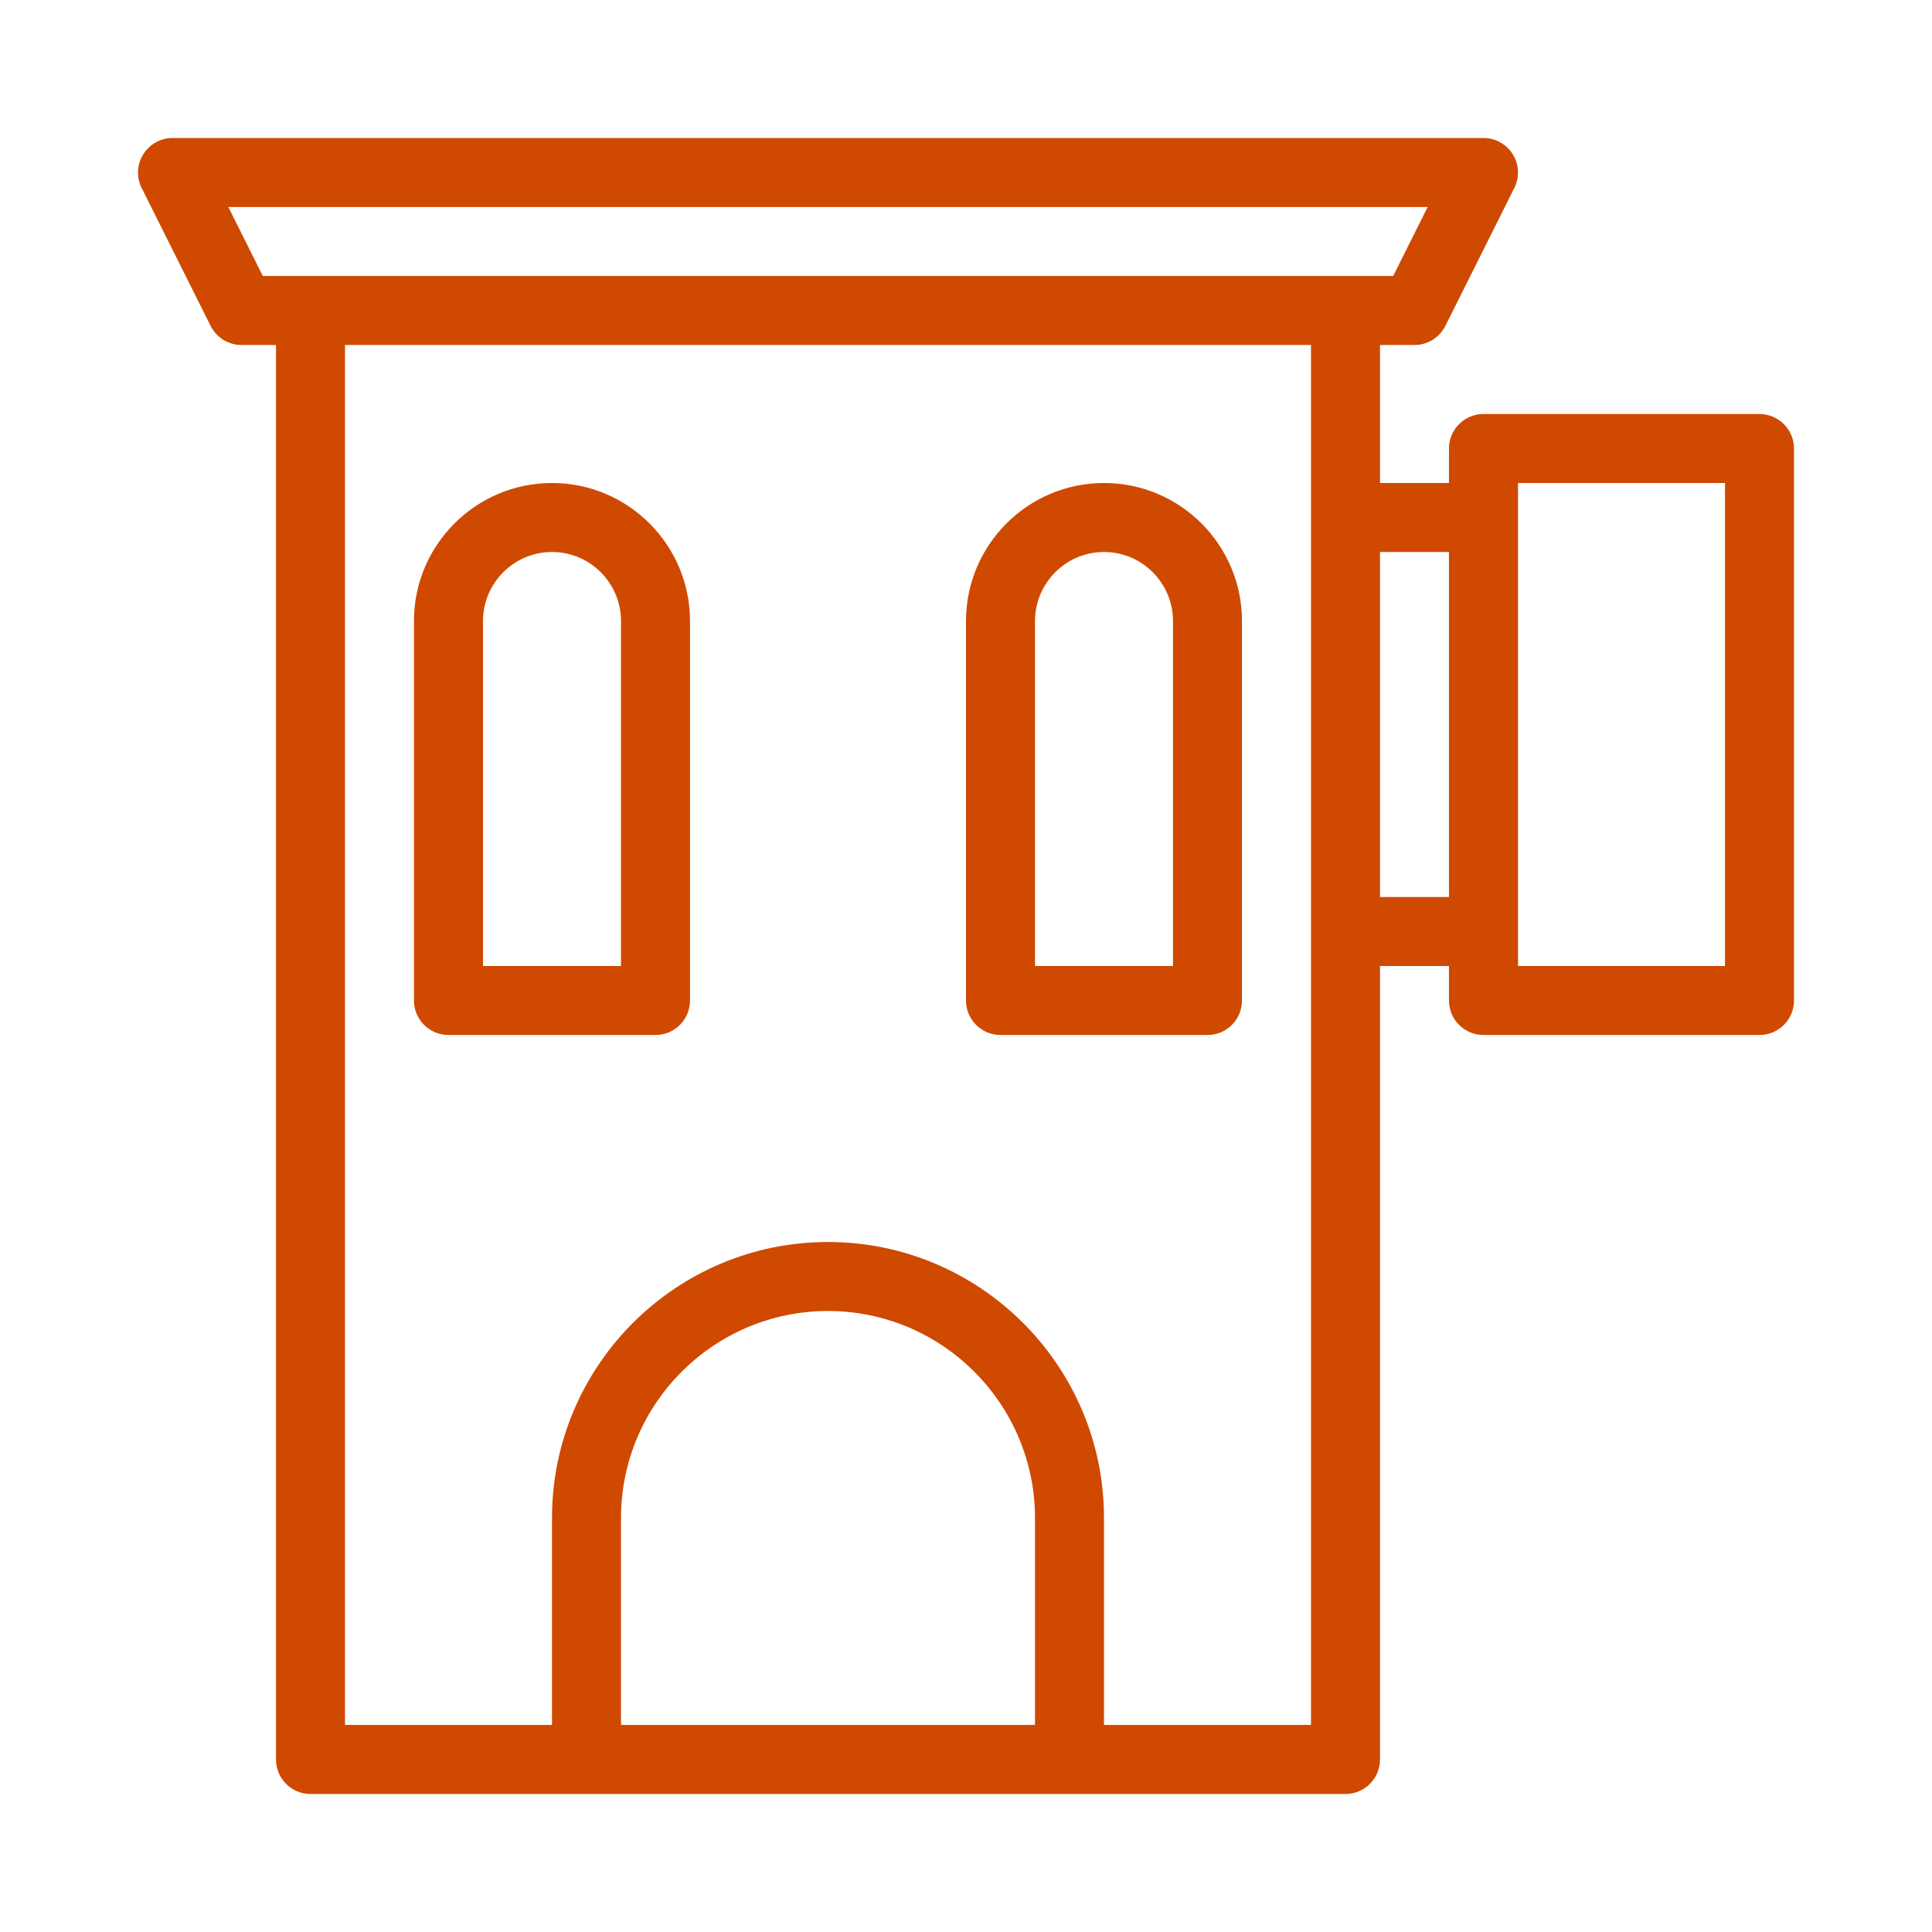
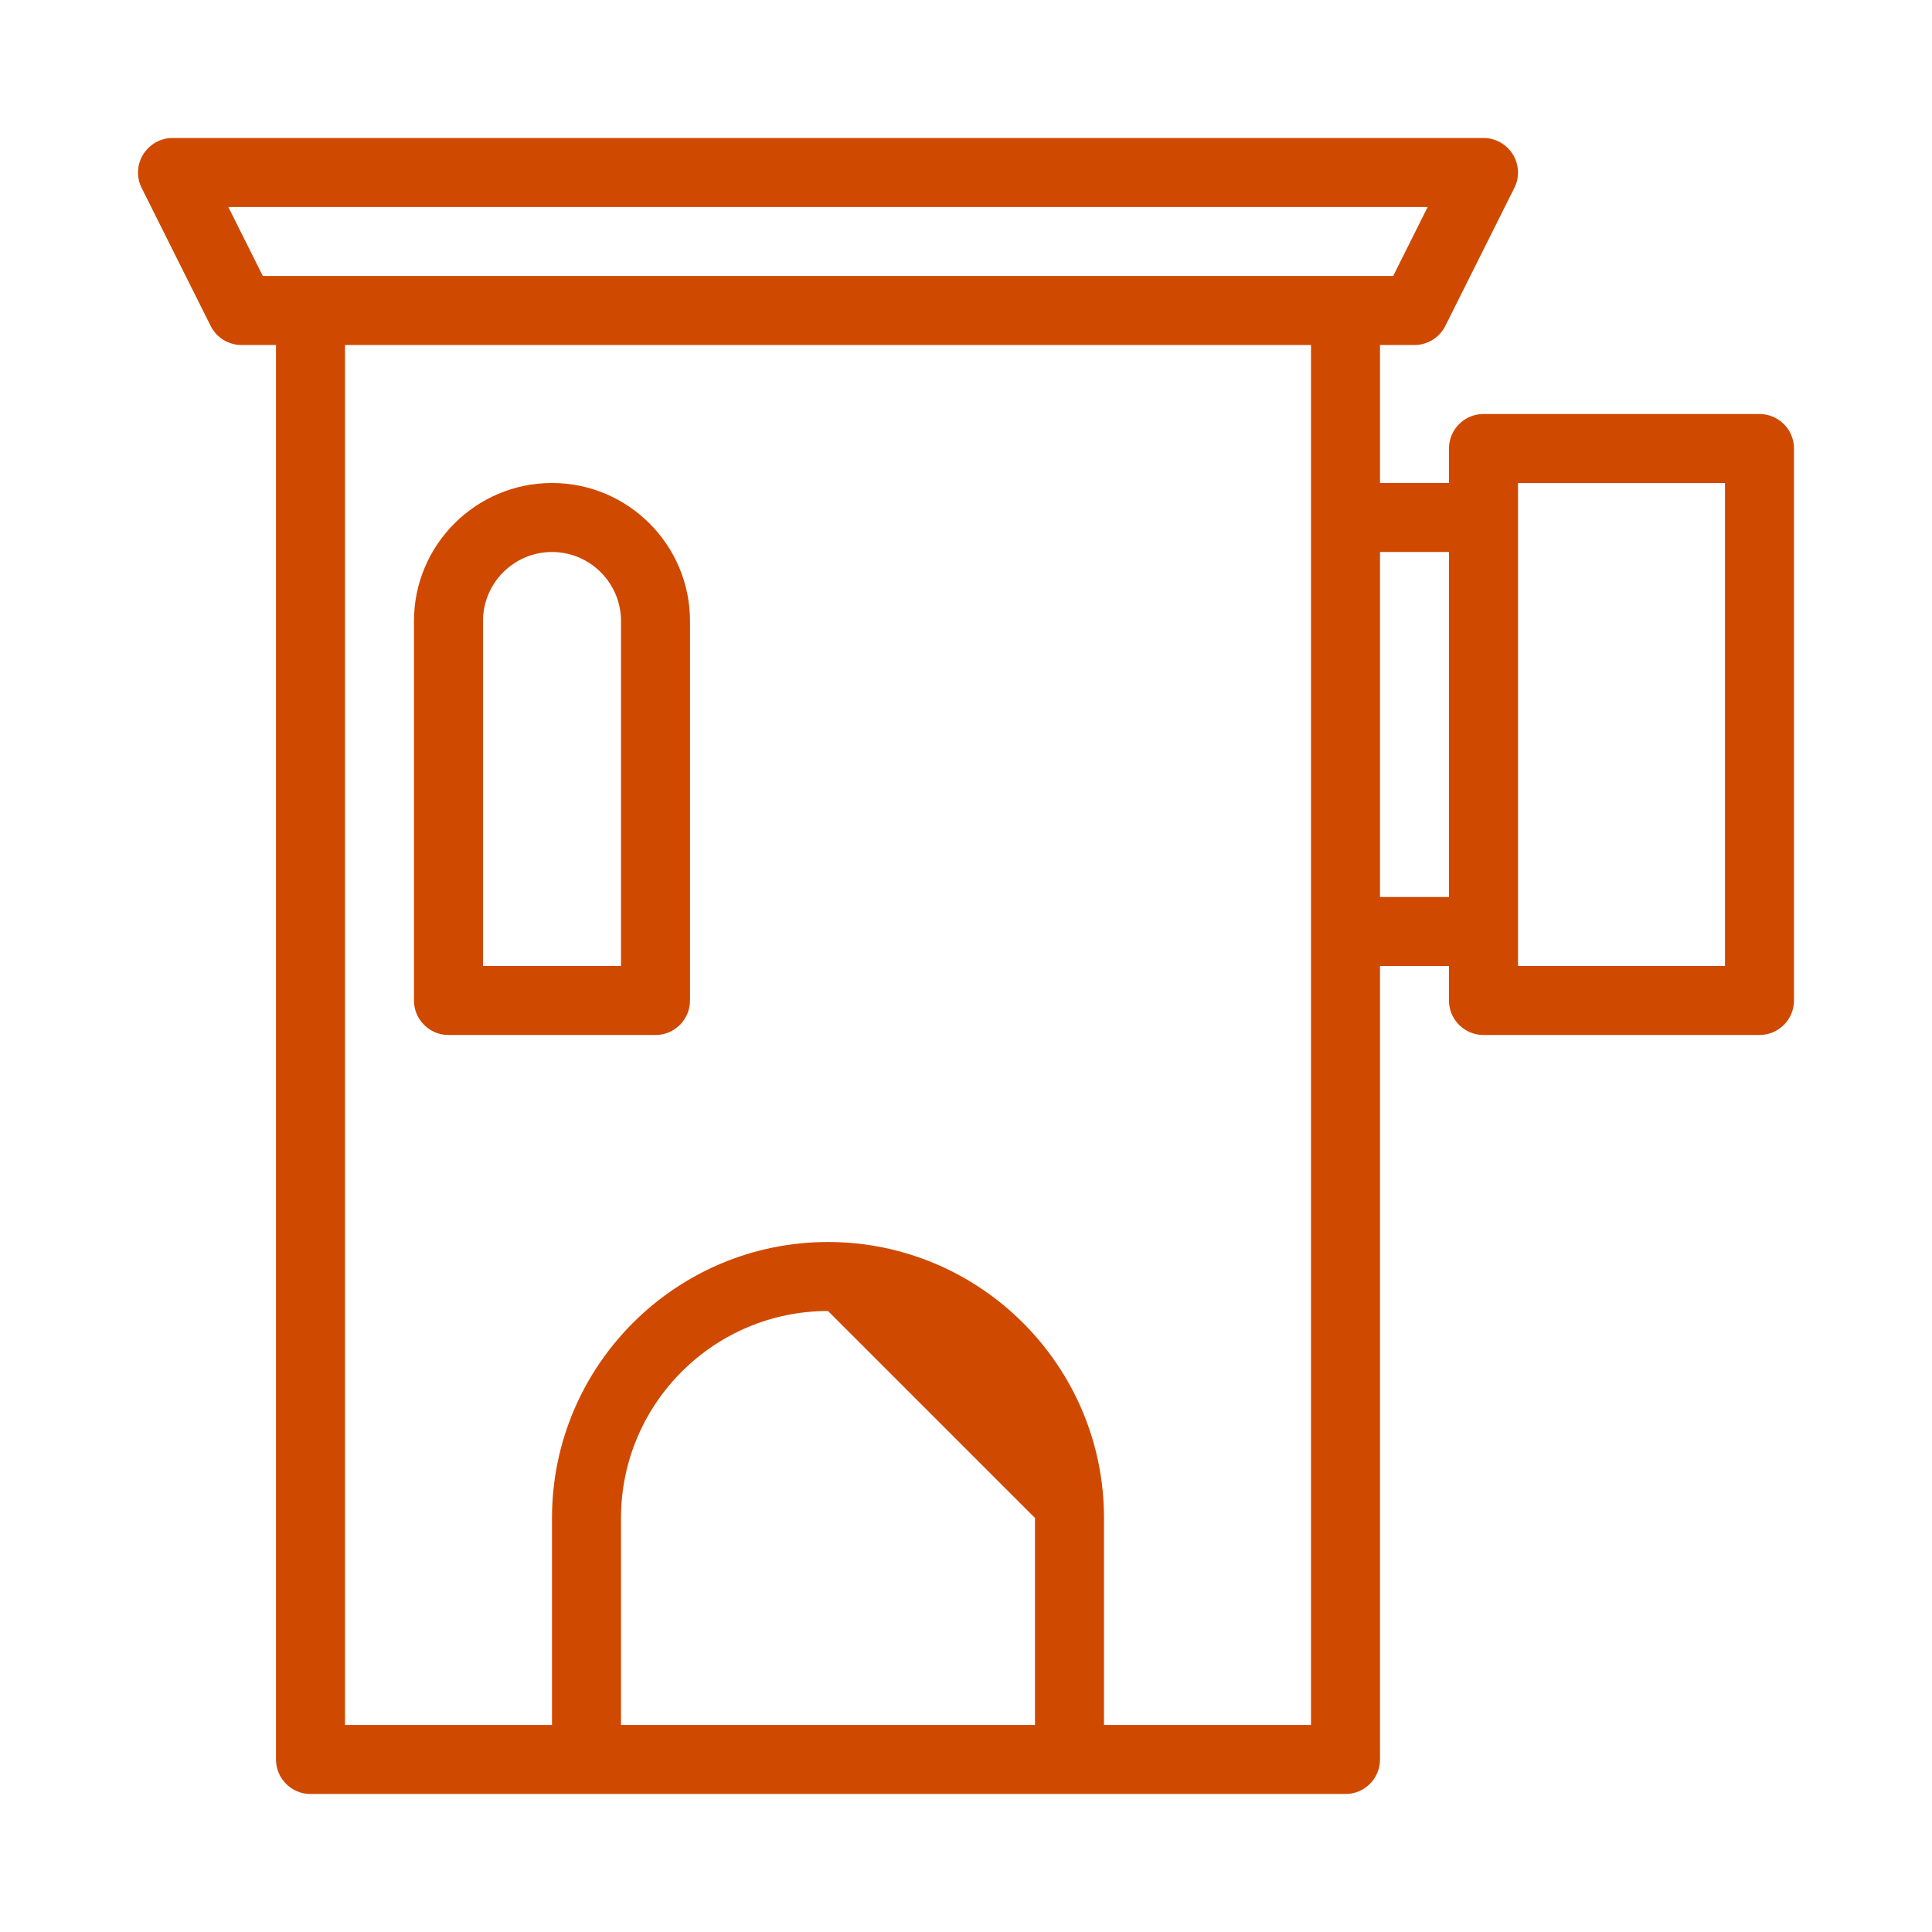
<svg xmlns="http://www.w3.org/2000/svg" width="56" height="56" viewBox="0 0 56 56" fill="none">
  <path fill-rule="evenodd" clip-rule="evenodd" d="M16 14C18.206 14 20 15.794 20 18V29C20 29.552 19.552 30 19 30H13C12.448 30 11.999 29.552 11.999 29V18C11.999 15.794 13.794 14 16 14ZM16 16C14.898 16 14 16.898 14 18V28H18V18C18 16.898 17.102 16 16 16Z" fill="#CF4900" />
-   <path fill-rule="evenodd" clip-rule="evenodd" d="M32 14C34.206 14 35.999 15.794 35.999 18V29C35.999 29.552 35.552 30 35 30H29C28.448 30 28 29.552 28 29V18C28 15.794 29.794 14 32 14ZM32 16C30.898 16 30 16.898 30 18V28H34V18C34 16.898 33.102 16 32 16Z" fill="#CF4900" />
-   <path fill-rule="evenodd" clip-rule="evenodd" d="M43 4C43.346 4 43.668 4.18 43.85 4.474C44.032 4.768 44.05 5.138 43.894 5.446L41.894 9.446C41.724 9.786 41.378 10 41 10H40V14H41.999V13C41.999 12.448 42.448 12 43 12H50.999C51.551 12 52 12.448 52 13V29C52 29.552 51.551 30 50.999 30H43C42.448 30 41.999 29.552 41.999 29V28H40V51C40 51.552 39.551 52 38.999 52H9C8.448 52 8 51.552 8 51V10H7C6.622 10 6.276 9.786 6.106 9.448L4.106 5.448C3.95 5.138 3.968 4.77 4.15 4.476C4.332 4.182 4.654 4 5 4H43ZM10 10V49.999H16V44C16 39.588 19.588 36 24 36C28.411 36 32 39.588 32 44V49.999H38V10H10ZM24 38C20.692 38 18 40.692 18 44V49.999H30V44C29.999 40.692 27.307 38 24 38ZM44 14V28H50V14H44ZM40 16V26H41.999V16H40ZM6.618 6L7.618 8H40.382L41.382 6H6.618Z" fill="#CF4900" />
+   <path fill-rule="evenodd" clip-rule="evenodd" d="M43 4C43.346 4 43.668 4.18 43.85 4.474C44.032 4.768 44.05 5.138 43.894 5.446L41.894 9.446C41.724 9.786 41.378 10 41 10H40V14H41.999V13C41.999 12.448 42.448 12 43 12H50.999C51.551 12 52 12.448 52 13V29C52 29.552 51.551 30 50.999 30H43C42.448 30 41.999 29.552 41.999 29V28H40V51C40 51.552 39.551 52 38.999 52H9C8.448 52 8 51.552 8 51V10H7C6.622 10 6.276 9.786 6.106 9.448L4.106 5.448C3.95 5.138 3.968 4.77 4.15 4.476C4.332 4.182 4.654 4 5 4H43ZM10 10V49.999H16V44C16 39.588 19.588 36 24 36C28.411 36 32 39.588 32 44V49.999H38V10H10ZM24 38C20.692 38 18 40.692 18 44V49.999H30V44ZM44 14V28H50V14H44ZM40 16V26H41.999V16H40ZM6.618 6L7.618 8H40.382L41.382 6H6.618Z" fill="#CF4900" />
</svg>